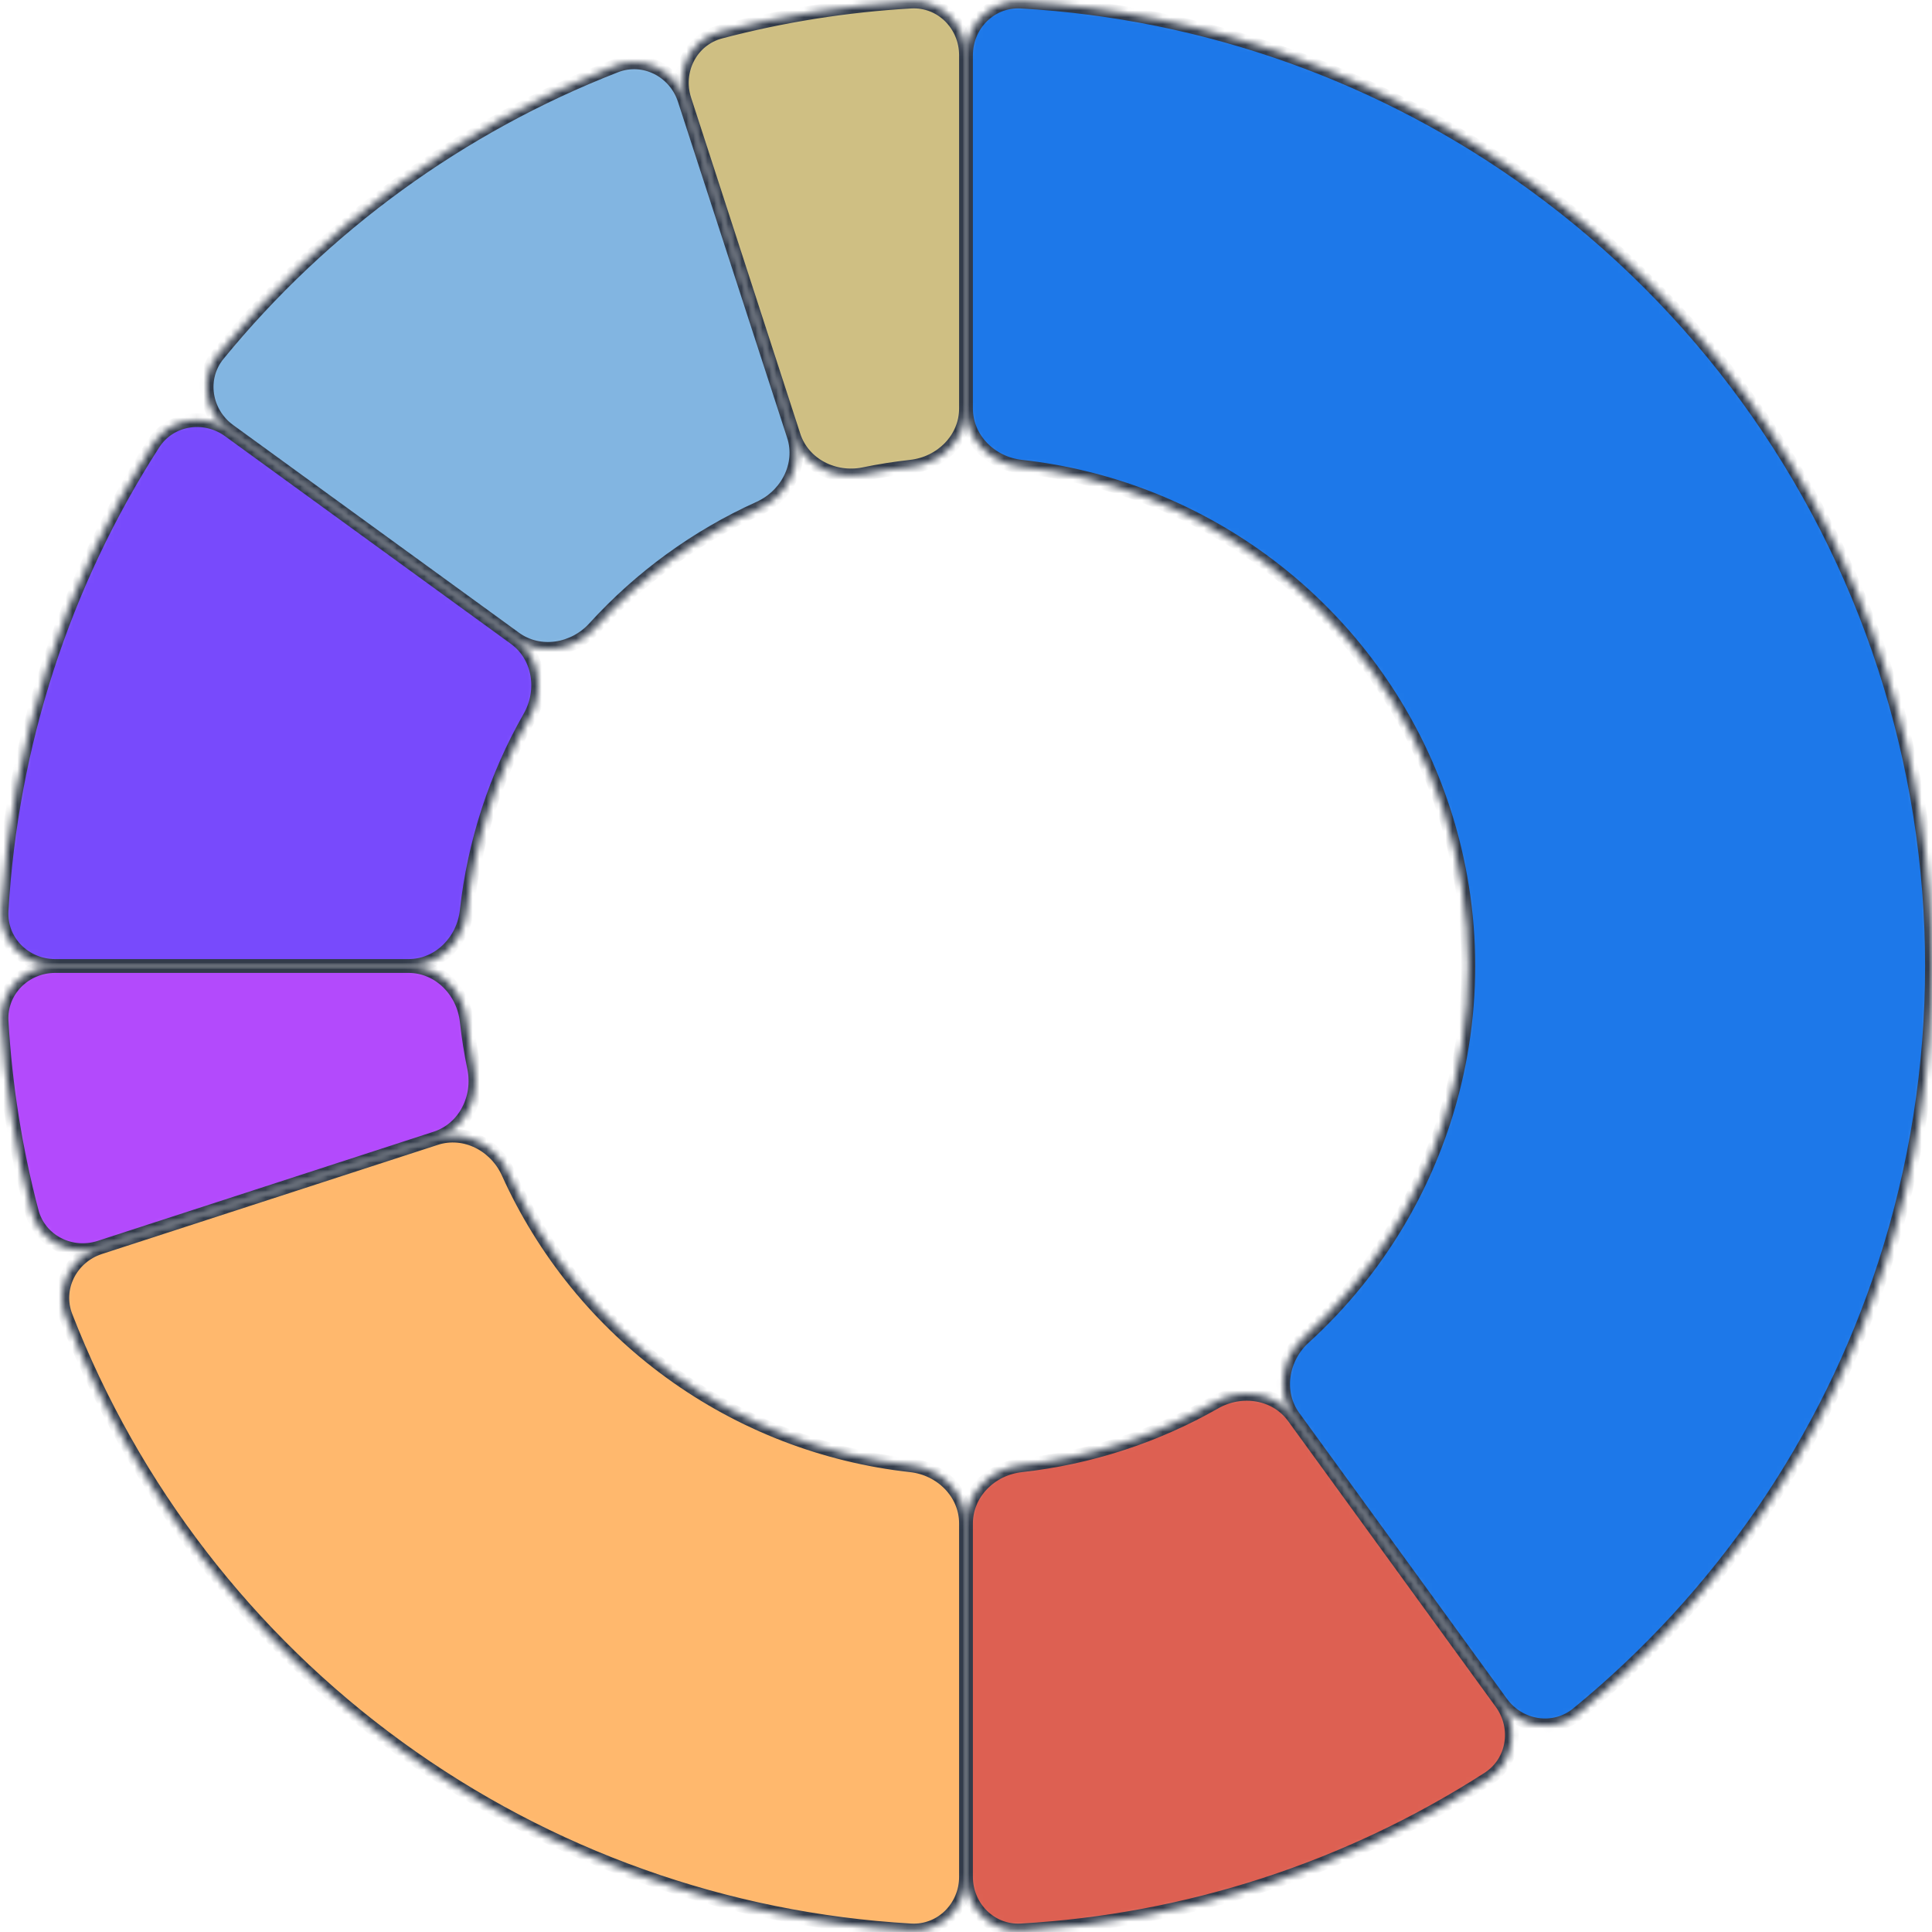
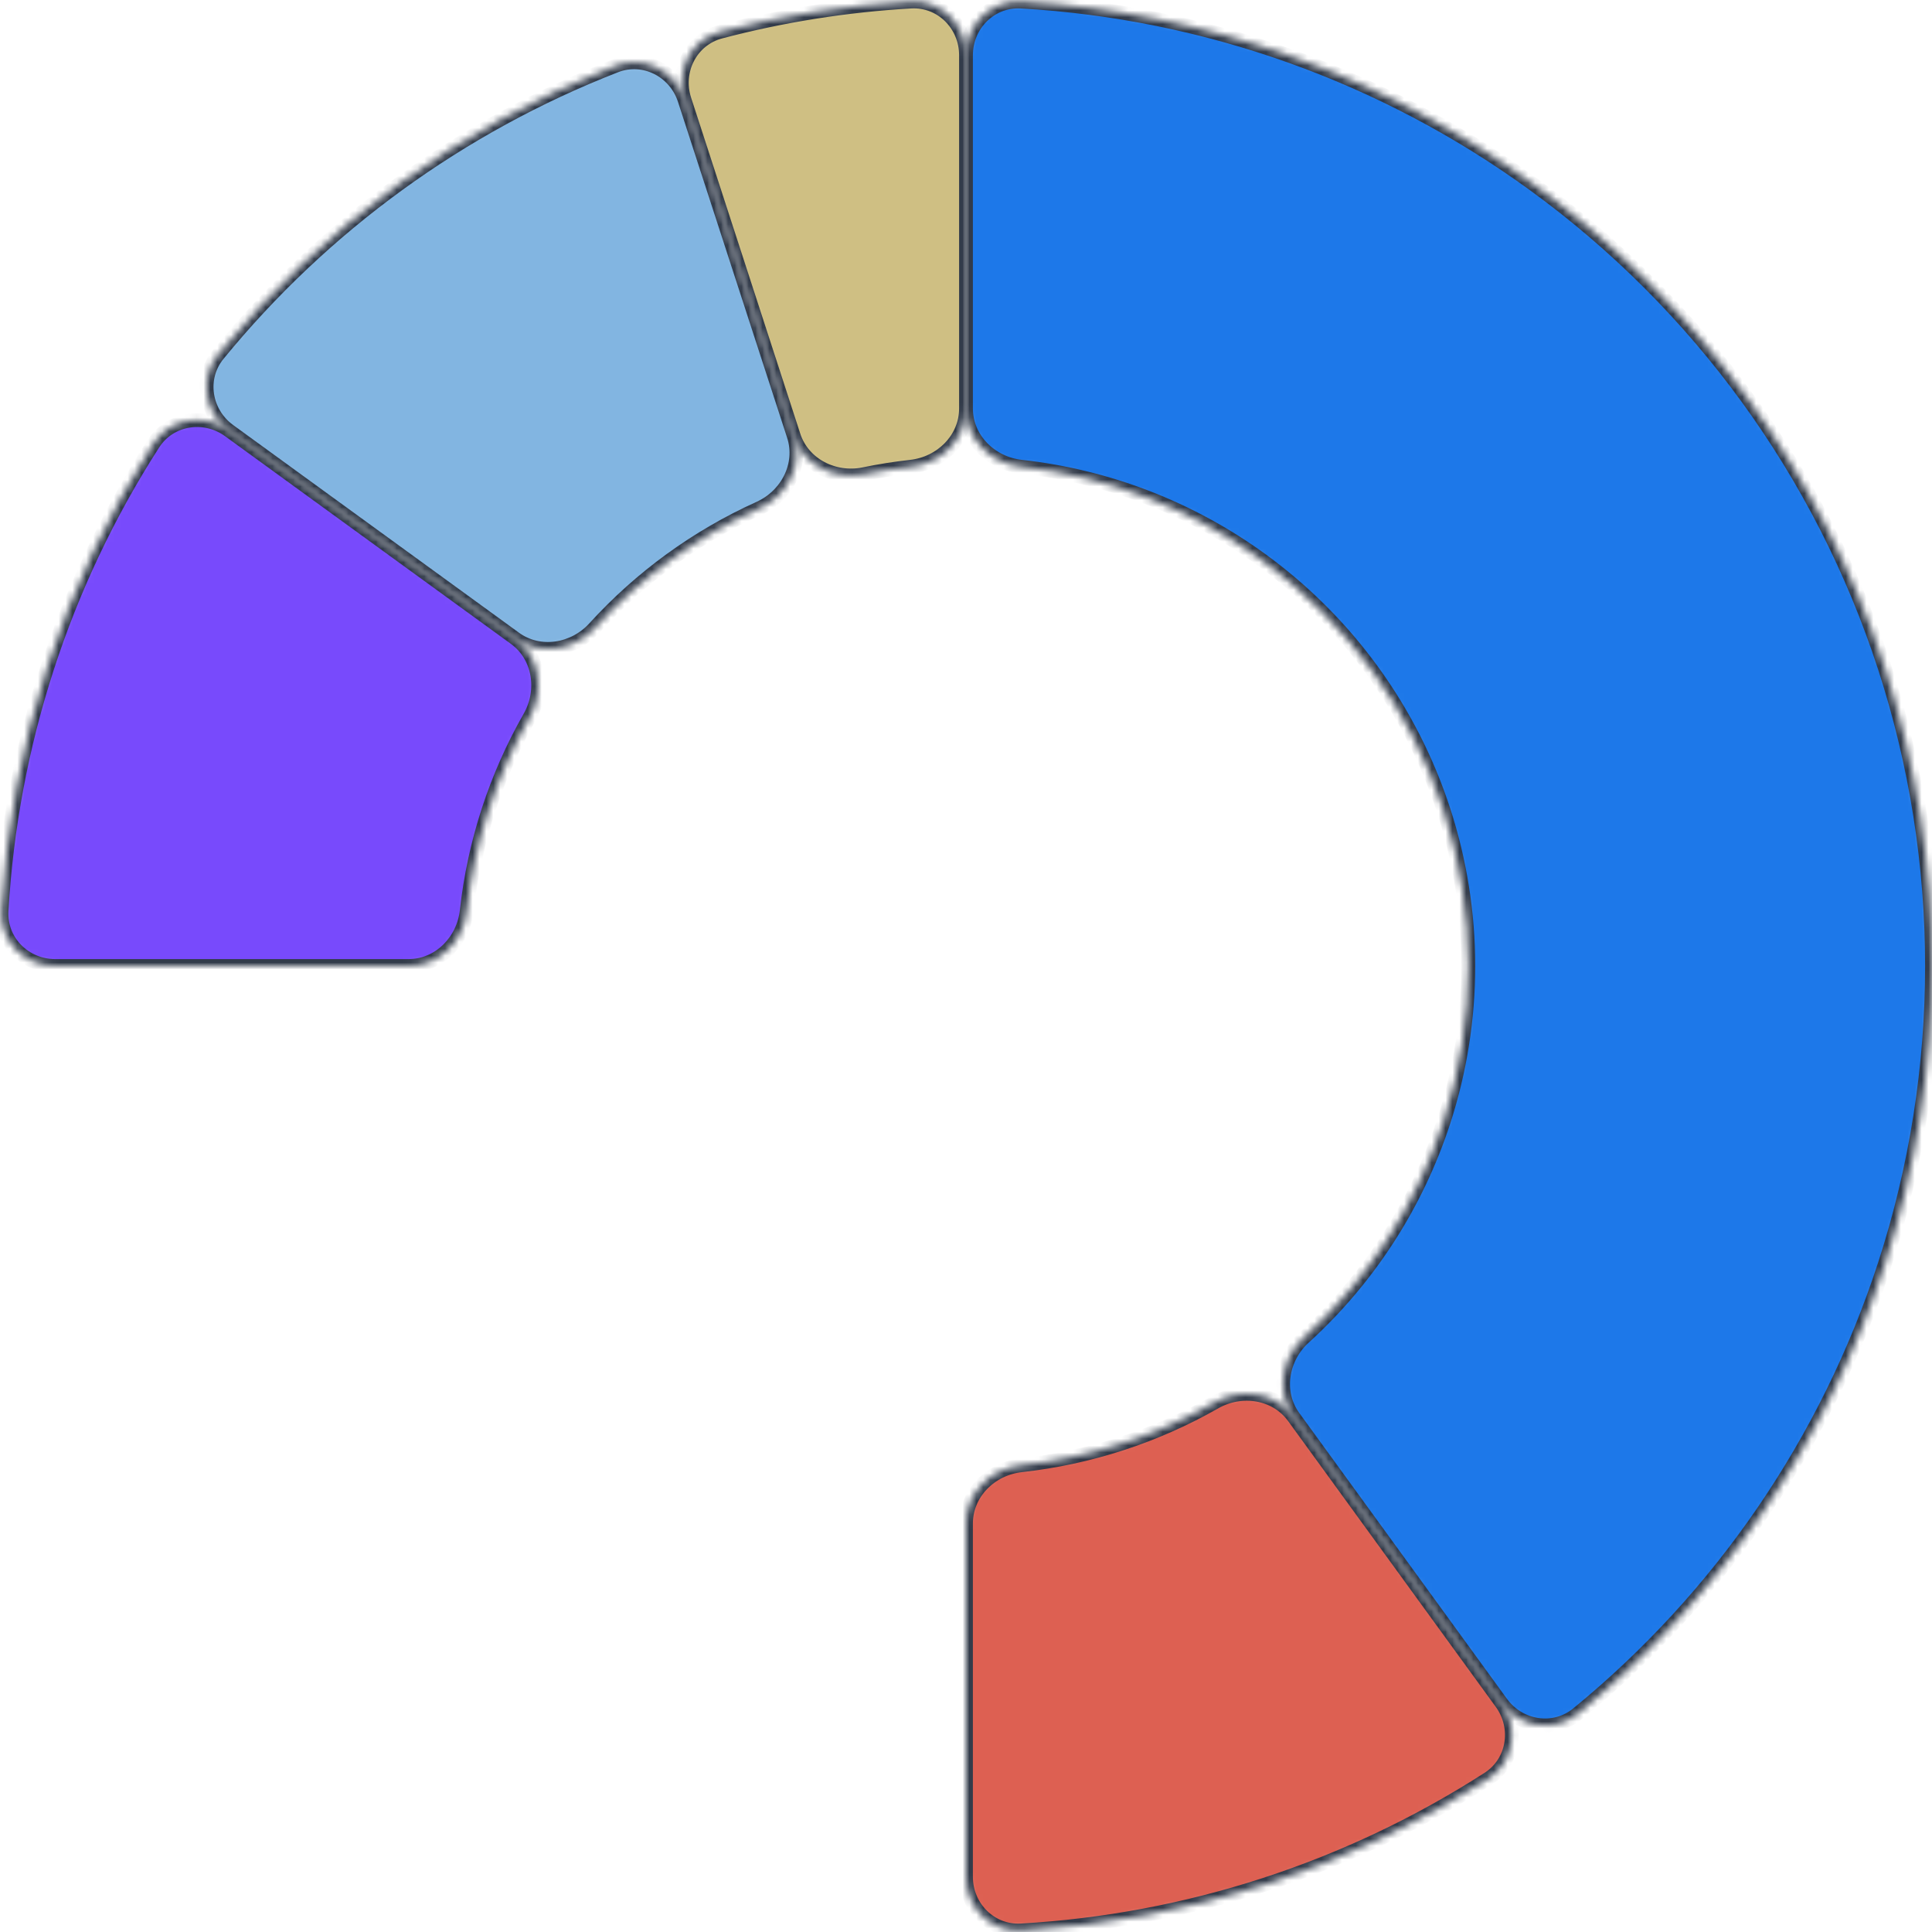
<svg xmlns="http://www.w3.org/2000/svg" width="280" height="280" viewBox="0 0 280 280" fill="none">
  <mask id="path-1-inside-1_2507_183384" fill="white">
    <path d="M217.588 246.79C220.185 250.365 219.404 255.389 215.687 257.777C195.396 270.817 172.076 278.394 147.996 279.772C143.585 280.024 140 276.418 140 272V220.8C140 216.382 143.593 212.845 147.984 212.361C157.872 211.27 167.433 208.163 176.073 203.234C179.911 201.045 184.896 201.794 187.493 205.369L217.588 246.79Z" />
  </mask>
  <path d="M217.588 246.79C220.185 250.365 219.404 255.389 215.687 257.777C195.396 270.817 172.076 278.394 147.996 279.772C143.585 280.024 140 276.418 140 272V220.8C140 216.382 143.593 212.845 147.984 212.361C157.872 211.27 167.433 208.163 176.073 203.234C179.911 201.045 184.896 201.794 187.493 205.369L217.588 246.79Z" fill="#DD6052" stroke="#323B4A" stroke-width="2" mask="url(#path-1-inside-1_2507_183384)" />
  <mask id="path-2-inside-2_2507_183384" fill="white">
-     <path d="M140 272C140 276.418 136.415 280.024 132.004 279.772C105.267 278.242 79.467 269.069 57.71 253.262C35.953 237.455 19.257 215.752 9.54 190.796C7.937 186.679 10.258 182.156 14.461 180.79L63.155 164.969C67.357 163.603 71.83 165.927 73.648 169.954C78.835 181.443 86.937 191.434 97.209 198.896C107.481 206.359 119.486 210.979 132.016 212.361C136.407 212.845 140 216.382 140 220.8V272Z" />
-   </mask>
-   <path d="M140 272C140 276.418 136.415 280.024 132.004 279.772C105.267 278.242 79.467 269.069 57.71 253.262C35.953 237.455 19.257 215.752 9.54 190.796C7.937 186.679 10.258 182.156 14.461 180.79L63.155 164.969C67.357 163.603 71.83 165.927 73.648 169.954C78.835 181.443 86.937 191.434 97.209 198.896C107.481 206.359 119.486 210.979 132.016 212.361C136.407 212.845 140 216.382 140 220.8V272Z" fill="#FFB86D" stroke="#323B4A" stroke-width="2" mask="url(#path-2-inside-2_2507_183384)" />
+     </mask>
  <mask id="path-3-inside-3_2507_183384" fill="white">
    <path d="M14.46 180.79C10.258 182.156 5.722 179.861 4.599 175.587C2.226 166.559 0.762 157.316 0.229 147.996C-0.024 143.585 3.582 140 8 140L59.2 140C63.618 140 67.155 143.592 67.639 147.984C67.89 150.261 68.249 152.525 68.713 154.768C69.61 159.094 67.357 163.603 63.155 164.969L14.46 180.79Z" />
  </mask>
-   <path d="M14.46 180.79C10.258 182.156 5.722 179.861 4.599 175.587C2.226 166.559 0.762 157.316 0.229 147.996C-0.024 143.585 3.582 140 8 140L59.2 140C63.618 140 67.155 143.592 67.639 147.984C67.89 150.261 68.249 152.525 68.713 154.768C69.61 159.094 67.357 163.603 63.155 164.969L14.46 180.79Z" fill="#B34AFC" stroke="#323B4A" stroke-width="2" mask="url(#path-3-inside-3_2507_183384)" />
  <mask id="path-4-inside-4_2507_183384" fill="white">
    <path d="M99.21 14.46C97.844 10.258 100.139 5.722 104.413 4.599C113.441 2.226 122.684 0.762 132.004 0.229C136.415 -0.024 140 3.582 140 8V59.2C140 63.618 136.408 67.155 132.016 67.639C129.739 67.89 127.475 68.249 125.232 68.713C120.906 69.61 116.397 67.357 115.031 63.155L99.21 14.46Z" />
  </mask>
  <path d="M99.21 14.46C97.844 10.258 100.139 5.722 104.413 4.599C113.441 2.226 122.684 0.762 132.004 0.229C136.415 -0.024 140 3.582 140 8V59.2C140 63.618 136.408 67.155 132.016 67.639C129.739 67.89 127.475 68.249 125.232 68.713C120.906 69.61 116.397 67.357 115.031 63.155L99.21 14.46Z" fill="#CFBF83" stroke="#323B4A" stroke-width="2" mask="url(#path-4-inside-4_2507_183384)" />
  <mask id="path-5-inside-5_2507_183384" fill="white">
    <path d="M8 140C3.582 140 -0.024 136.415 0.228 132.004C1.606 107.924 9.183 84.604 22.223 64.313C24.611 60.596 29.635 59.815 33.21 62.412L74.631 92.507C78.206 95.104 78.955 100.089 76.766 103.927C71.837 112.567 68.73 122.128 67.639 132.016C67.154 136.407 63.618 140 59.2 140L8 140Z" />
  </mask>
  <path d="M8 140C3.582 140 -0.024 136.415 0.228 132.004C1.606 107.924 9.183 84.604 22.223 64.313C24.611 60.596 29.635 59.815 33.21 62.412L74.631 92.507C78.206 95.104 78.955 100.089 76.766 103.927C71.837 112.567 68.73 122.128 67.639 132.016C67.154 136.407 63.618 140 59.2 140L8 140Z" fill="#784AFC" stroke="#323B4A" stroke-width="2" mask="url(#path-5-inside-5_2507_183384)" />
  <mask id="path-6-inside-6_2507_183384" fill="white">
    <path d="M33.21 62.412C29.635 59.815 28.826 54.796 31.622 51.376C46.891 32.704 66.728 18.291 89.204 9.54C93.321 7.937 97.845 10.258 99.21 14.46L115.032 63.155C116.397 67.357 114.073 71.83 110.046 73.648C100.979 77.741 92.846 83.65 86.152 91.008C83.178 94.276 78.206 95.104 74.631 92.507L33.21 62.412Z" />
  </mask>
  <path d="M33.21 62.412C29.635 59.815 28.826 54.796 31.622 51.376C46.891 32.704 66.728 18.291 89.204 9.54C93.321 7.937 97.845 10.258 99.21 14.46L115.032 63.155C116.397 67.357 114.073 71.83 110.046 73.648C100.979 77.741 92.846 83.65 86.152 91.008C83.178 94.276 78.206 95.104 74.631 92.507L33.21 62.412Z" fill="#82B5E1" stroke="#323B4A" stroke-width="2" mask="url(#path-6-inside-6_2507_183384)" />
  <mask id="path-7-inside-7_2507_183384" fill="white">
    <path d="M140 8C140 3.582 143.585 -0.024 147.996 0.228C174.733 1.758 200.533 10.931 222.29 26.738C246.209 44.116 264.012 68.62 273.148 96.738C282.284 124.856 282.284 155.144 273.148 183.262C264.838 208.839 249.356 231.425 228.625 248.378C225.204 251.175 220.185 250.365 217.588 246.79L187.493 205.369C184.896 201.794 185.724 196.822 188.992 193.848C198.316 185.365 205.313 174.572 209.237 162.496C213.988 147.875 213.988 132.125 209.237 117.504C204.486 102.882 195.228 90.14 182.791 81.104C172.519 73.641 160.514 69.022 147.984 67.639C143.593 67.154 140 63.618 140 59.2V8Z" />
  </mask>
  <path d="M140 8C140 3.582 143.585 -0.024 147.996 0.228C174.733 1.758 200.533 10.931 222.29 26.738C246.209 44.116 264.012 68.62 273.148 96.738C282.284 124.856 282.284 155.144 273.148 183.262C264.838 208.839 249.356 231.425 228.625 248.378C225.204 251.175 220.185 250.365 217.588 246.79L187.493 205.369C184.896 201.794 185.724 196.822 188.992 193.848C198.316 185.365 205.313 174.572 209.237 162.496C213.988 147.875 213.988 132.125 209.237 117.504C204.486 102.882 195.228 90.14 182.791 81.104C172.519 73.641 160.514 69.022 147.984 67.639C143.593 67.154 140 63.618 140 59.2V8Z" fill="#1D78E9" stroke="#323B4A" stroke-width="2" mask="url(#path-7-inside-7_2507_183384)" />
</svg>